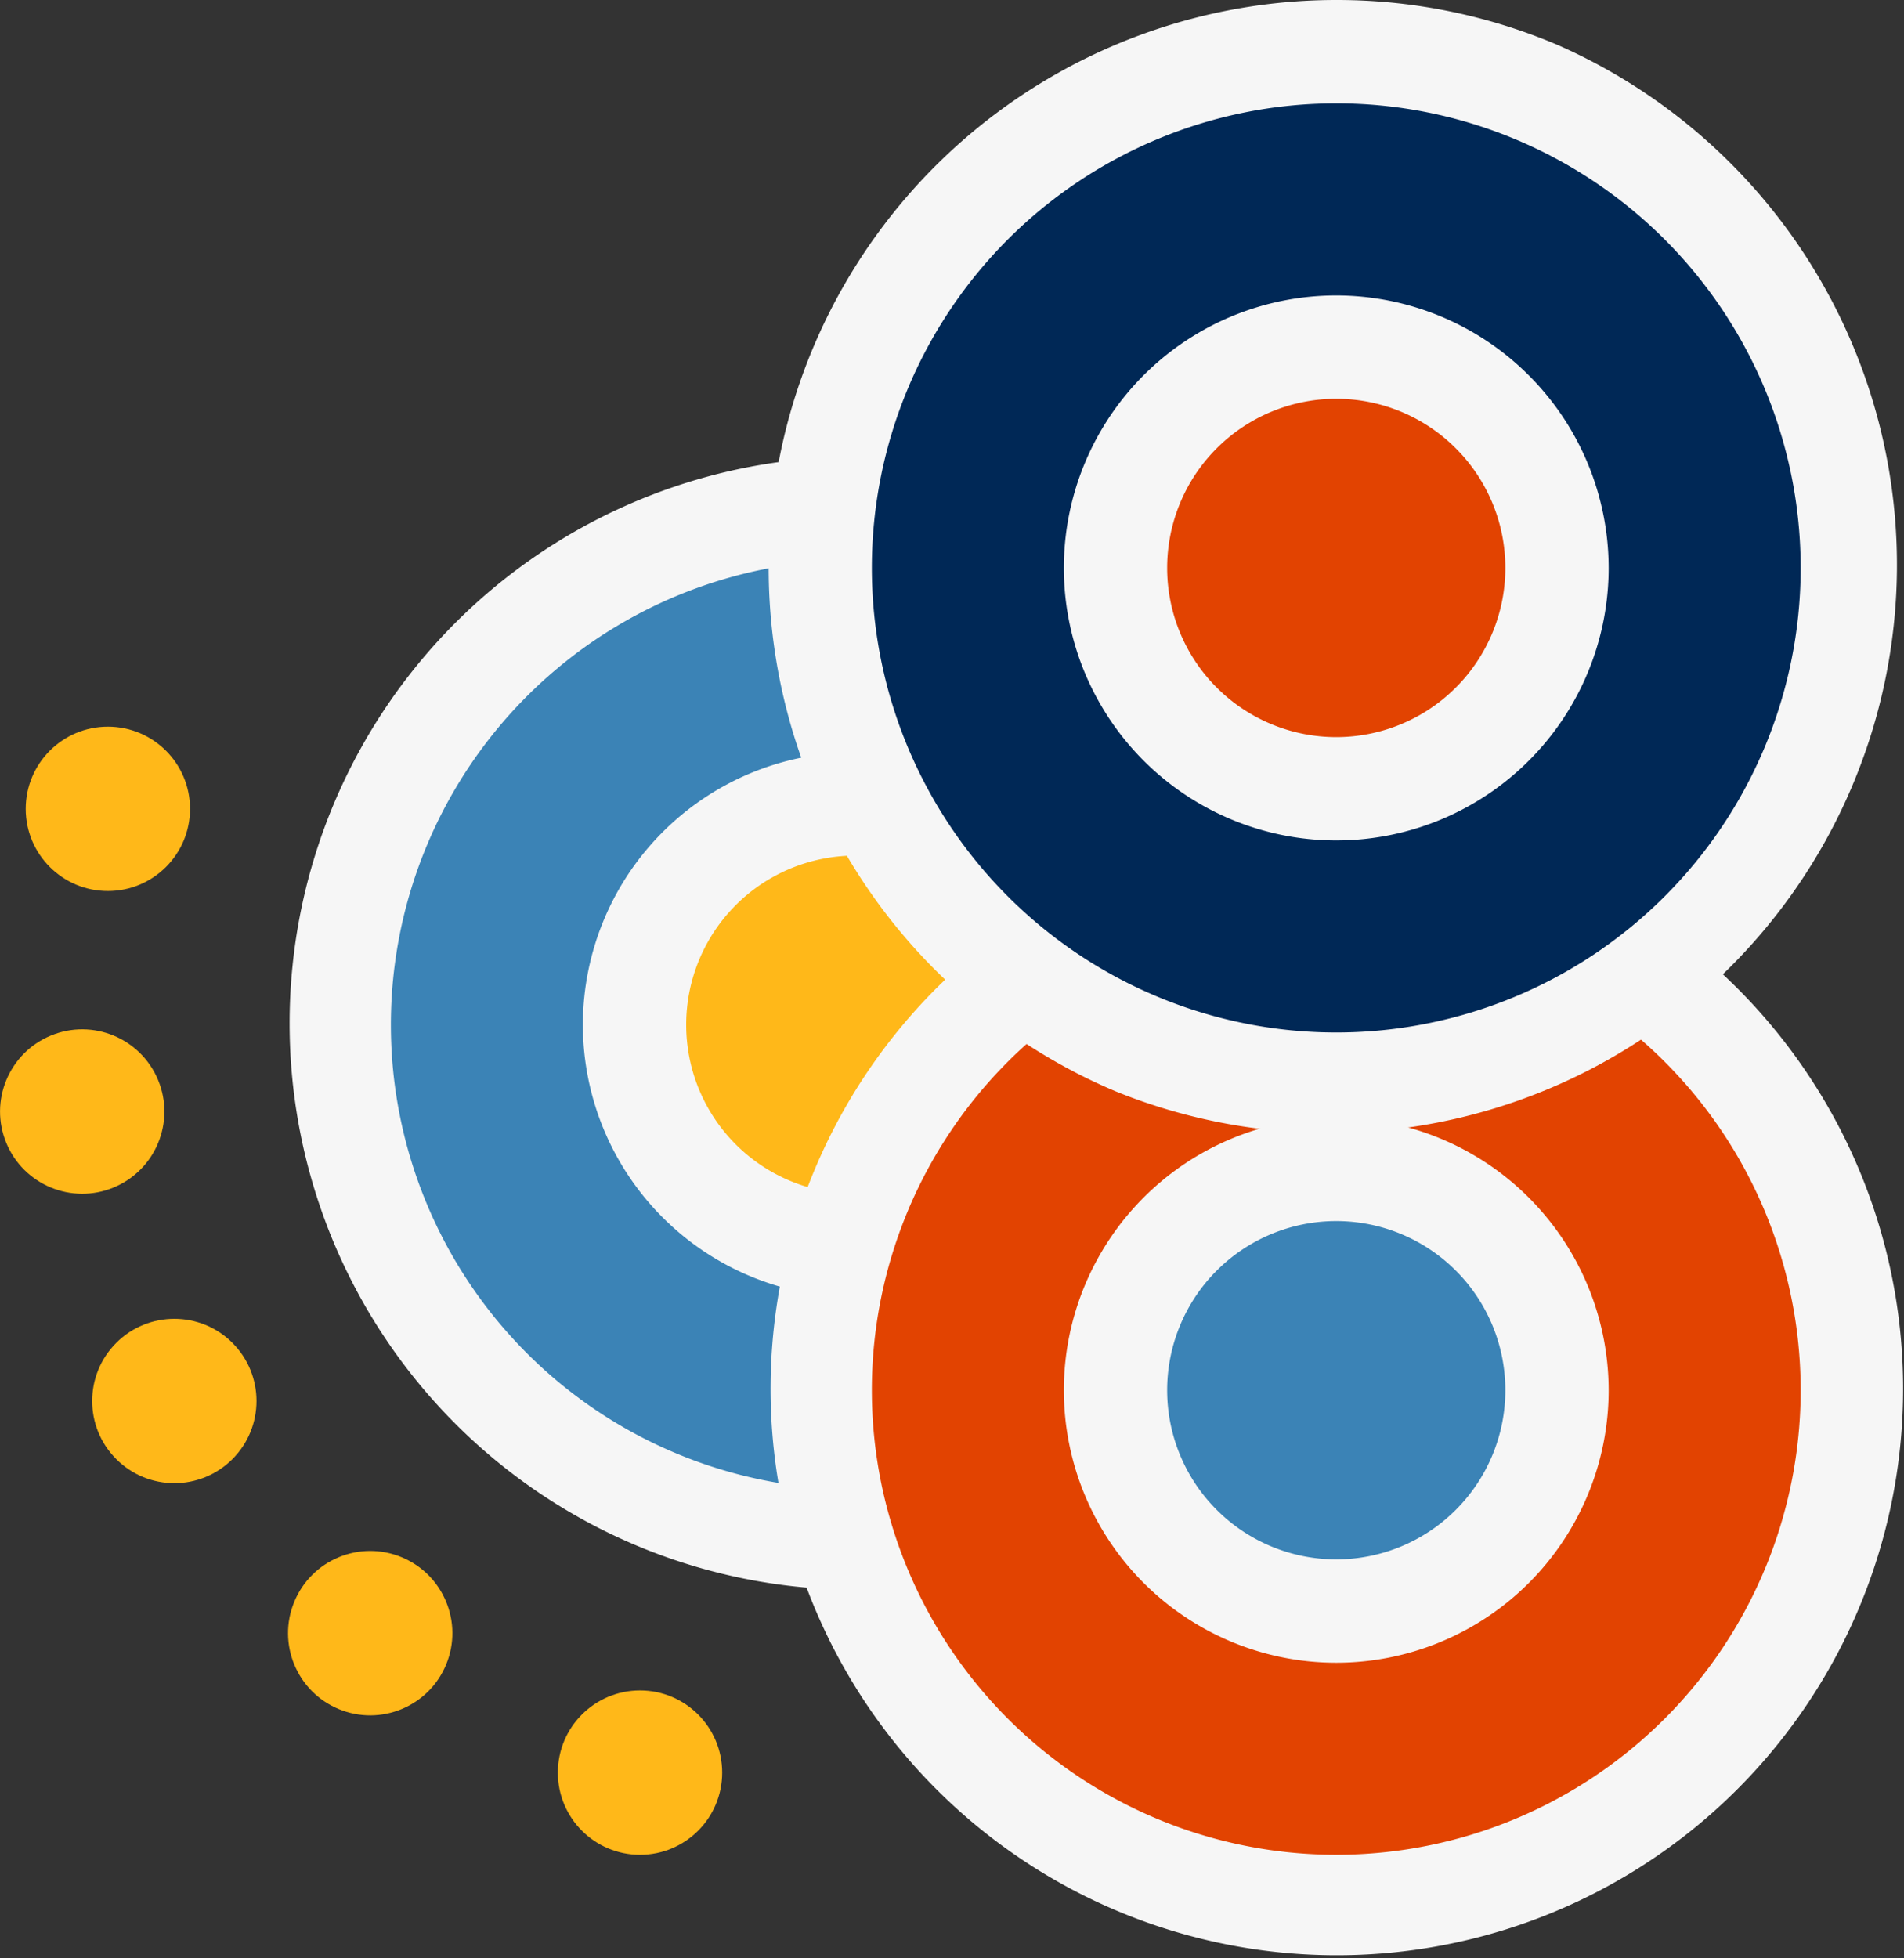
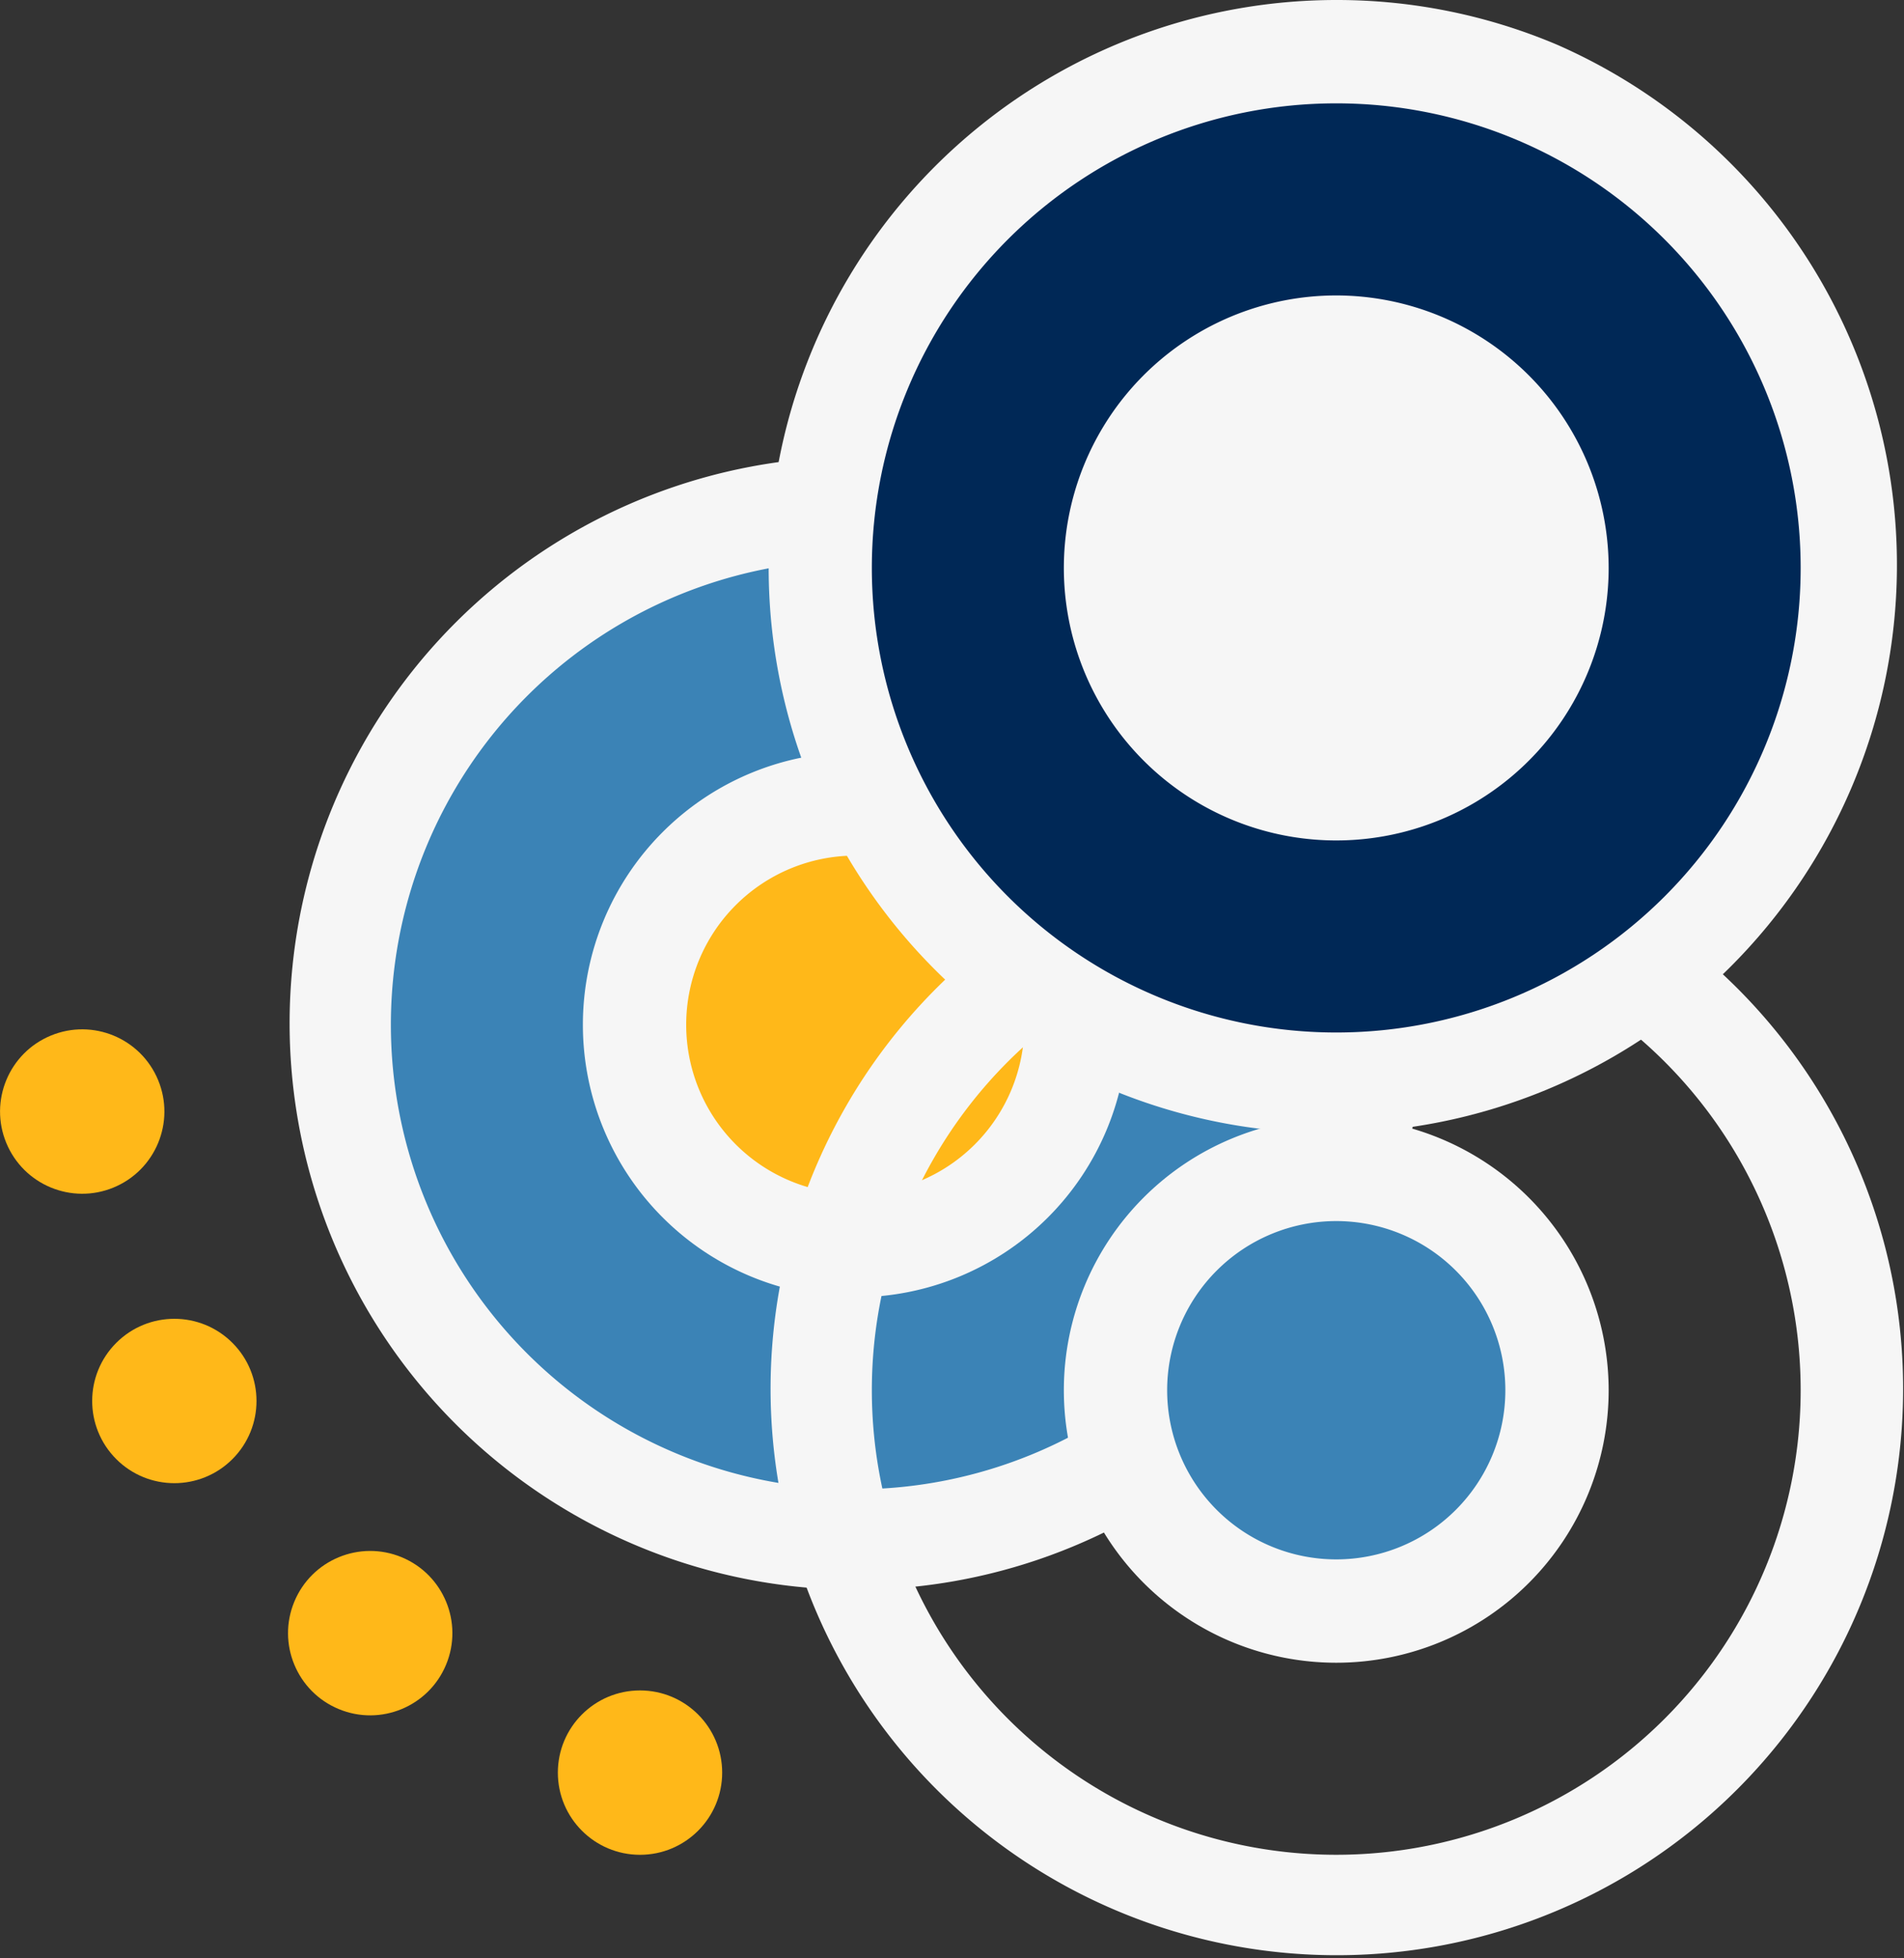
<svg xmlns="http://www.w3.org/2000/svg" id="Livello_1" data-name="Livello 1" viewBox="0 0 737.19 757.89">
  <rect x="0" y="0" width="737.19" height="757.89" fill="#333333" stroke="none" />
  <defs>
    <style>
      .cls-1{fill:#3b83b6}.cls-2{fill:#f6f6f6}.cls-3{fill:#ffb819}.cls-4{fill:#e24301}
    </style>
  </defs>
  <path class="cls-1" d="M331.15 596.44c-110.18 0-199.81-89.64-199.81-199.81S221 196.81 331.15 196.81 531 286.45 531 396.63s-89.67 199.81-199.85 199.81z" />
  <path class="cls-2" d="M331.15 216.81a179.81 179.81 0 1 1-179.81 179.82 179.81 179.81 0 0 1 179.81-179.82m0-40a219.25 219.25 0 1 0 85.57 17.29 218.48 218.48 0 0 0-85.57-17.29z" />
  <path class="cls-3" d="M331.15 482.09a85.47 85.47 0 1 1 85.46-85.47 85.56 85.56 0 0 1-85.46 85.47z" />
  <path class="cls-2" d="M331.15 331.16a65.47 65.47 0 1 1-65.47 65.47 65.47 65.47 0 0 1 65.47-65.47m0-40a105.47 105.47 0 1 0 105.47 105.47 105.58 105.58 0 0 0-105.47-105.47z" />
-   <path class="cls-4" d="M517.37 737.89c-110.18 0-199.81-89.64-199.81-199.81s89.64-199.82 199.81-199.82 199.82 89.64 199.82 199.82-89.64 199.81-199.82 199.81z" />
  <path class="cls-2" d="M517.37 358.26a179.81 179.81 0 1 1-179.81 179.82 179.81 179.81 0 0 1 179.81-179.82m0-40a219.25 219.25 0 1 0 85.57 17.29 218.48 218.48 0 0 0-85.57-17.29z" />
  <path class="cls-1" d="M517.37 623.54a85.47 85.47 0 1 1 85.46-85.47 85.56 85.56 0 0 1-85.46 85.47z" />
  <path class="cls-2" d="M517.37 472.61a65.47 65.47 0 1 1-65.47 65.47 65.47 65.47 0 0 1 65.47-65.47m0-40a105.47 105.47 0 1 0 105.47 105.47 105.58 105.58 0 0 0-105.47-105.47z" />
  <path d="M517.37 419.63c-110.18 0-199.81-89.64-199.81-199.81S407.2 20 517.37 20s199.81 89.64 199.81 199.81-89.63 199.82-199.81 199.82z" fill="#002856" />
  <path class="cls-2" d="M517.37 40a179.81 179.81 0 1 1-179.81 179.81A179.81 179.81 0 0 1 517.37 40m0-40a219.86 219.86 0 0 0-85.57 422.34 219.86 219.86 0 0 0 171.15-405A218.48 218.48 0 0 0 517.37 0z" />
  <path class="cls-4" d="M517.37 305.28a85.47 85.47 0 1 1 85.46-85.47 85.56 85.56 0 0 1-85.46 85.47z" />
-   <path class="cls-2" d="M517.37 154.35a65.47 65.47 0 1 1-65.47 65.47 65.47 65.47 0 0 1 65.47-65.47m0-40a105.47 105.47 0 1 0 105.47 105.46 105.58 105.58 0 0 0-105.47-105.46z" />
+   <path class="cls-2" d="M517.37 154.35m0-40a105.47 105.47 0 1 0 105.47 105.46 105.58 105.58 0 0 0-105.47-105.46z" />
  <circle class="cls-3" cx="247.8" cy="686.08" r="31.81" />
  <circle class="cls-3" cx="143.34" cy="632.11" r="31.81" transform="rotate(-67.49 143.332 632.107)" />
  <circle class="cls-3" cx="67.49" cy="542.26" r="31.81" transform="rotate(-44.98 67.476 542.238)" />
  <circle class="cls-3" cx="31.82" cy="430.22" r="31.81" transform="rotate(-22.47 31.817 430.182)" />
-   <circle class="cls-3" cx="41.77" cy="313.06" r="31.81" />
</svg>